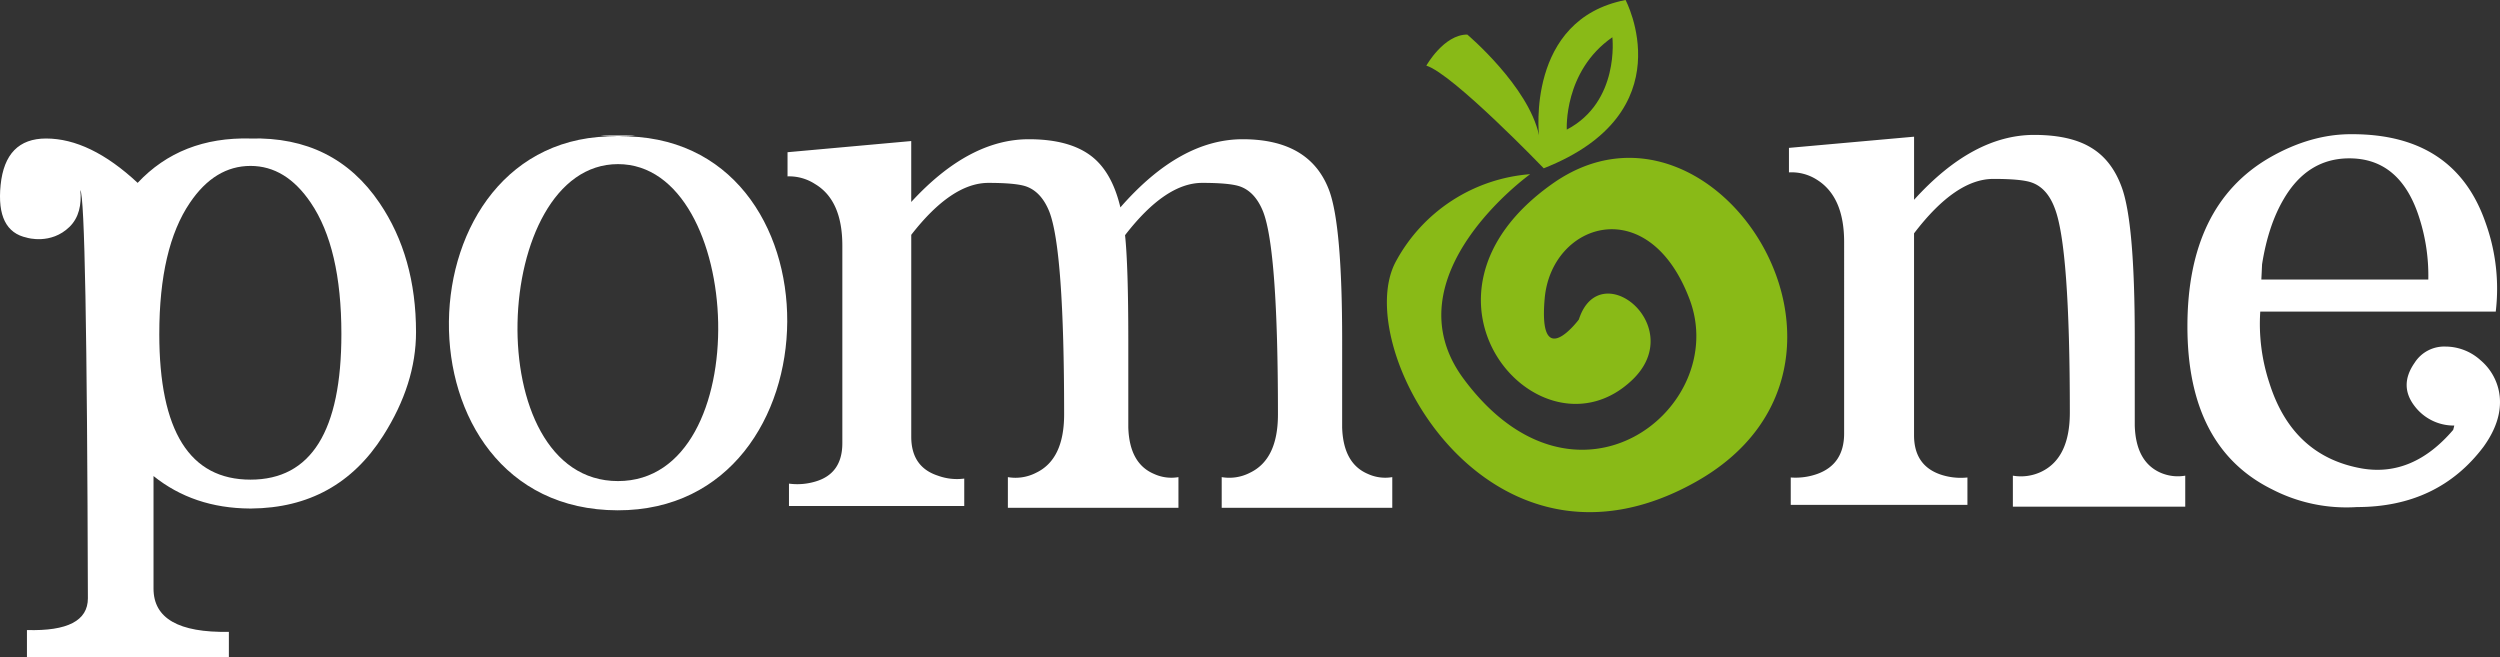
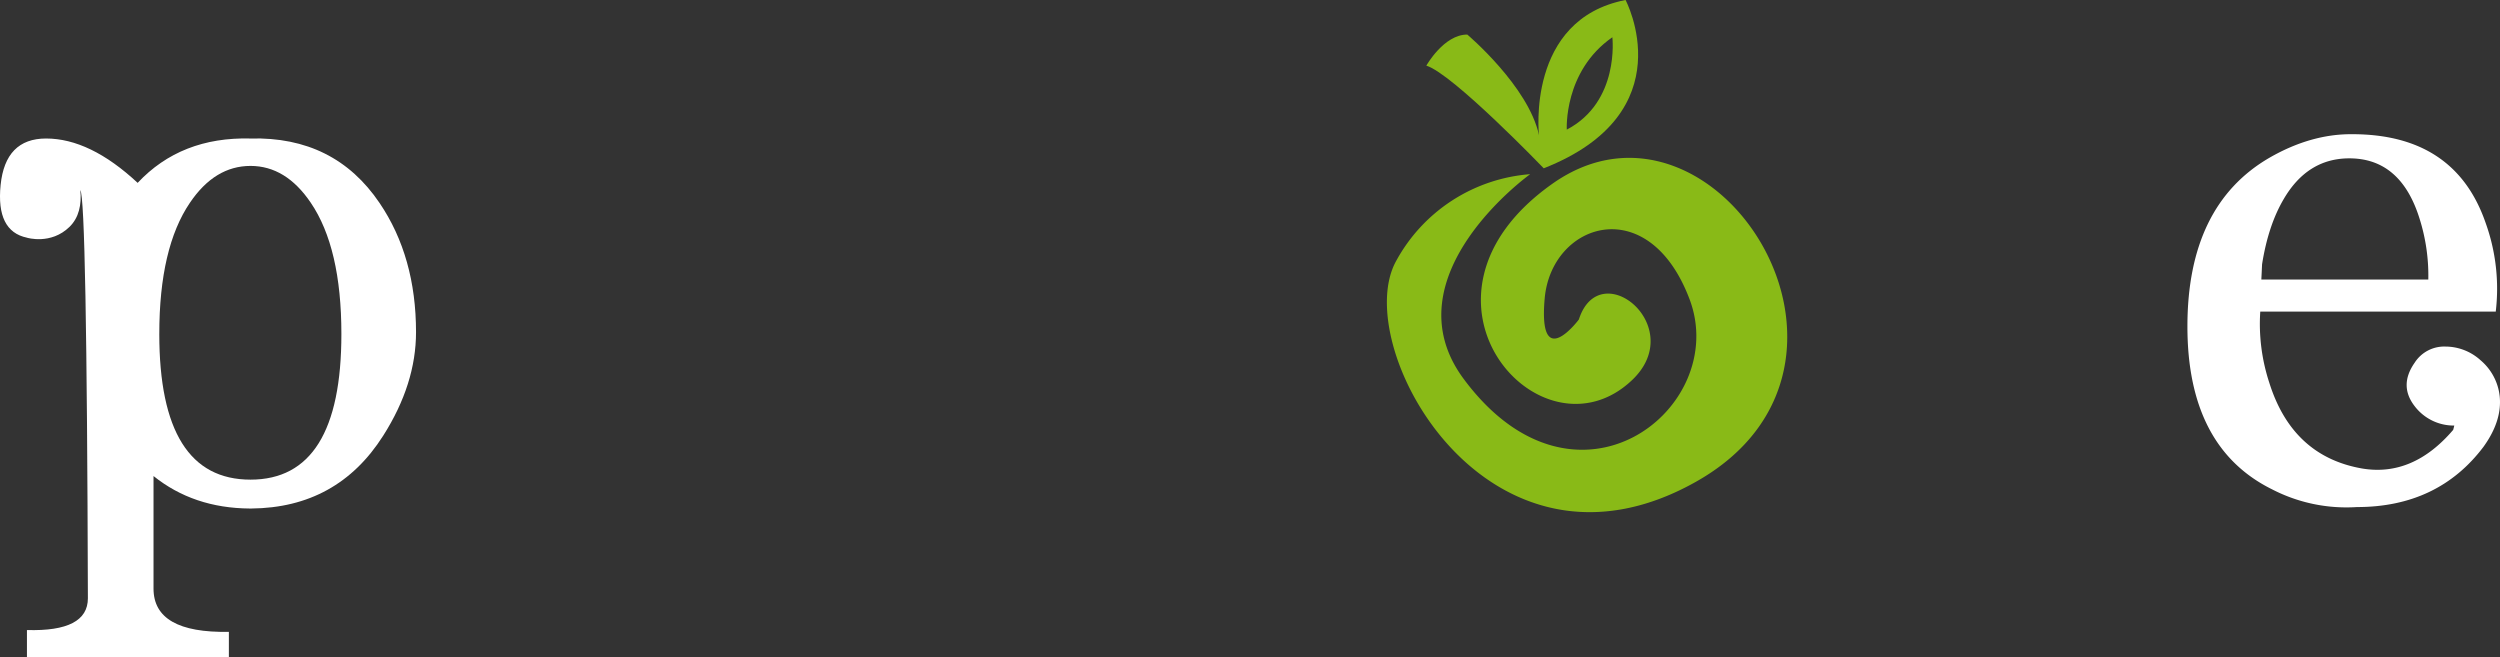
<svg xmlns="http://www.w3.org/2000/svg" width="768" height="201.962" viewBox="0 0 768 201.962">
  <rect x="0" y="0" width="768" height="201.962" fill="#333333" stroke="none" />
  <g id="Groupe_1" data-name="Groupe 1" transform="translate(-332.696 -277.662)">
    <path id="Tracé_1" data-name="Tracé 1" d="M381.629,357.878q0,44.757,28.026,44.754,27.923,0,27.916-44.754,0-26.473-9.412-40.322-7.648-11.3-18.5-11.3-10.965,0-18.609,11.3-9.421,13.852-9.417,40.322M340.973,328.3q-9.531-1.991-8.089-16.176,1.444-14.286,13.958-14.289,13.514,0,28.139,13.626,13.3-14.182,34.673-13.626,25.812-.668,39.66,19.829Q460.5,334.173,460.5,357.32q0,15.951-10.077,31.8-14.071,22.156-40.548,22.382h-.445q-17.281-.111-29.572-9.978v34.569q0,13.729,23.148,13.293v7.863H340.973v-8.416q18.718.551,18.721-9.748-.333-122.866-2.326-125.4c.439,4.5-.441,8.482-3.326,11.3-5.723,5.58-13.069,3.322-13.069,3.322" transform="translate(0 22.377)" fill="#fff" />
-     <path id="Tracé_2" data-name="Tracé 2" d="M449.984,403.557c43,0,39.069-97.369,0-97.369-39.134,0-43.15,97.369,0,97.369m0-105.9c69.922-1.437,68.77,115.012-.112,114.879-70.4-.129-67.839-116.269.112-114.879,17.883-.367-17.951-.367,0,0" transform="translate(72.557 21.892)" fill="#fff" />
-     <path id="Tracé_3" data-name="Tracé 3" d="M617.713,386.442q.332,11.079,7.867,14.287a12.784,12.784,0,0,0,7.534,1v9.425h-52.4v-9.425a13.792,13.792,0,0,0,8.638-1.326q8.645-4.1,8.64-17.944,0-50.512-4.544-62.255-2.434-6.094-7.086-7.76-3.105-1.1-11.632-1.106-11.3,0-23.708,16.068.994,9.3,1,32.339v26.7q.329,11.079,7.87,14.287a12.774,12.774,0,0,0,7.532,1v9.425h-52.4v-9.425a13.794,13.794,0,0,0,8.64-1.326q8.642-4.1,8.642-17.944,0-50.512-4.539-62.255-2.441-6.094-7.091-7.76-3.1-1.1-11.634-1.106-11.3,0-23.7,15.956v62.031q0,9.3,8.195,11.959a16.993,16.993,0,0,0,8.087.889v8.418H447.779v-6.867a19.314,19.314,0,0,0,8.194-.665q8.193-2.434,8.2-11.738V330.611q0-13.954-8.416-18.938a14.59,14.59,0,0,0-8.42-2.33v-7.424l38-3.429v18.717q17.724-19.275,36.112-19.276,12.63,0,19.388,5.318,6.2,4.878,8.752,15.619,18.278-20.93,37.554-20.937,20.712,0,26.586,15.735,3.992,10.747,3.989,46.077Z" transform="translate(127.29 22.504)" fill="#fff" />
-     <path id="Tracé_4" data-name="Tracé 4" d="M699.346,386.584q.329,11.19,7.977,14.515a13.354,13.354,0,0,0,7.532.882v9.53H661.9v-9.53a14.526,14.526,0,0,0,8.75-1.211q8.753-4.21,8.751-18.176,0-50.943-4.651-62.808-2.327-6.2-7.089-7.861-3.108-1.108-11.744-1.108-11.633,0-24.375,16.729v62.031q0,9.3,8.2,12.075a19.523,19.523,0,0,0,8.2.886v8.414H593.664v-8.414a19.827,19.827,0,0,0,8.2-1.108q8.2-2.991,8.2-12.411V330.2q0-13.957-8.424-19.168a14.4,14.4,0,0,0-8.528-2.216v-7.53l38.438-3.438v19.388Q649.606,297.3,668.438,297.3q11.194,0,17.615,3.991,6.2,3.767,9.2,11.847,4.093,10.753,4.094,46.527Z" transform="translate(289.149 21.805)" fill="#fff" />
    <path id="Tracé_5" data-name="Tracé 5" d="M700.855,304.618q-12.858,0-20.162,12.521-4.764,8.085-6.647,20.05c-.074,1.7-.146,3.248-.222,4.655h51.292a57.942,57.942,0,0,0-2.661-18.615q-5.758-18.61-21.6-18.611m20.05,62.81a10.779,10.779,0,0,1,9.528-4.989,16.094,16.094,0,0,1,10.744,4.212,16.8,16.8,0,0,1,5.871,11.079q.772,7.524-4.985,15.509-13.96,18.5-38.879,18.506a49.775,49.775,0,0,1-26.037-5.434q-26.033-12.855-26.031-50.07T676.373,304.4q12.735-7.306,25.368-7.2,31.576,0,40.985,27.251a59.737,59.737,0,0,1,3.107,27.253H673.494a57.831,57.831,0,0,0,2.767,21.819q7.088,22.6,28.469,26.367,15.624,2.659,28.027-11.854c.152-.517.26-.958.335-1.332a15.09,15.09,0,0,1-12.187-5.977q-4.878-6.315,0-13.3" transform="translate(353.556 21.688)" fill="#fff" />
    <path id="Tracé_6" data-name="Tracé 6" d="M583.47,317.486s-1.03-17.944,14-28.38c0,0,2.343,19.823-14,28.38m18.056-39.824c-30.678,5.972-26.588,41.555-26.588,41.555-3.2-15.047-22.034-30.938-22.034-30.938-7.224,0-12.578,9.549-12.578,9.549,8.112,2.473,36.066,31.535,36.066,31.535,43.541-17.115,25.134-51.7,25.134-51.7" transform="translate(230.541)" fill="#89ba17" />
    <path id="Tracé_7" data-name="Tracé 7" d="M593.552,350.3s-12.569,16.8-10.49-6.5,31.959-33.039,44.52.325-34.88,70.95-69.4,24.438c-23.406-31.524,20.424-62.905,20.424-62.905a51.3,51.3,0,0,0-41.152,26.611c-14.606,26.118,28.118,103.761,91.977,67.932,63.884-35.817,5.822-126.722-43.937-91.652s-3.575,87,24.44,60.333c17.286-16.437-9.952-38.628-16.383-18.579" transform="translate(224.166 25.513)" fill="#89ba17" />
  </g>
</svg>